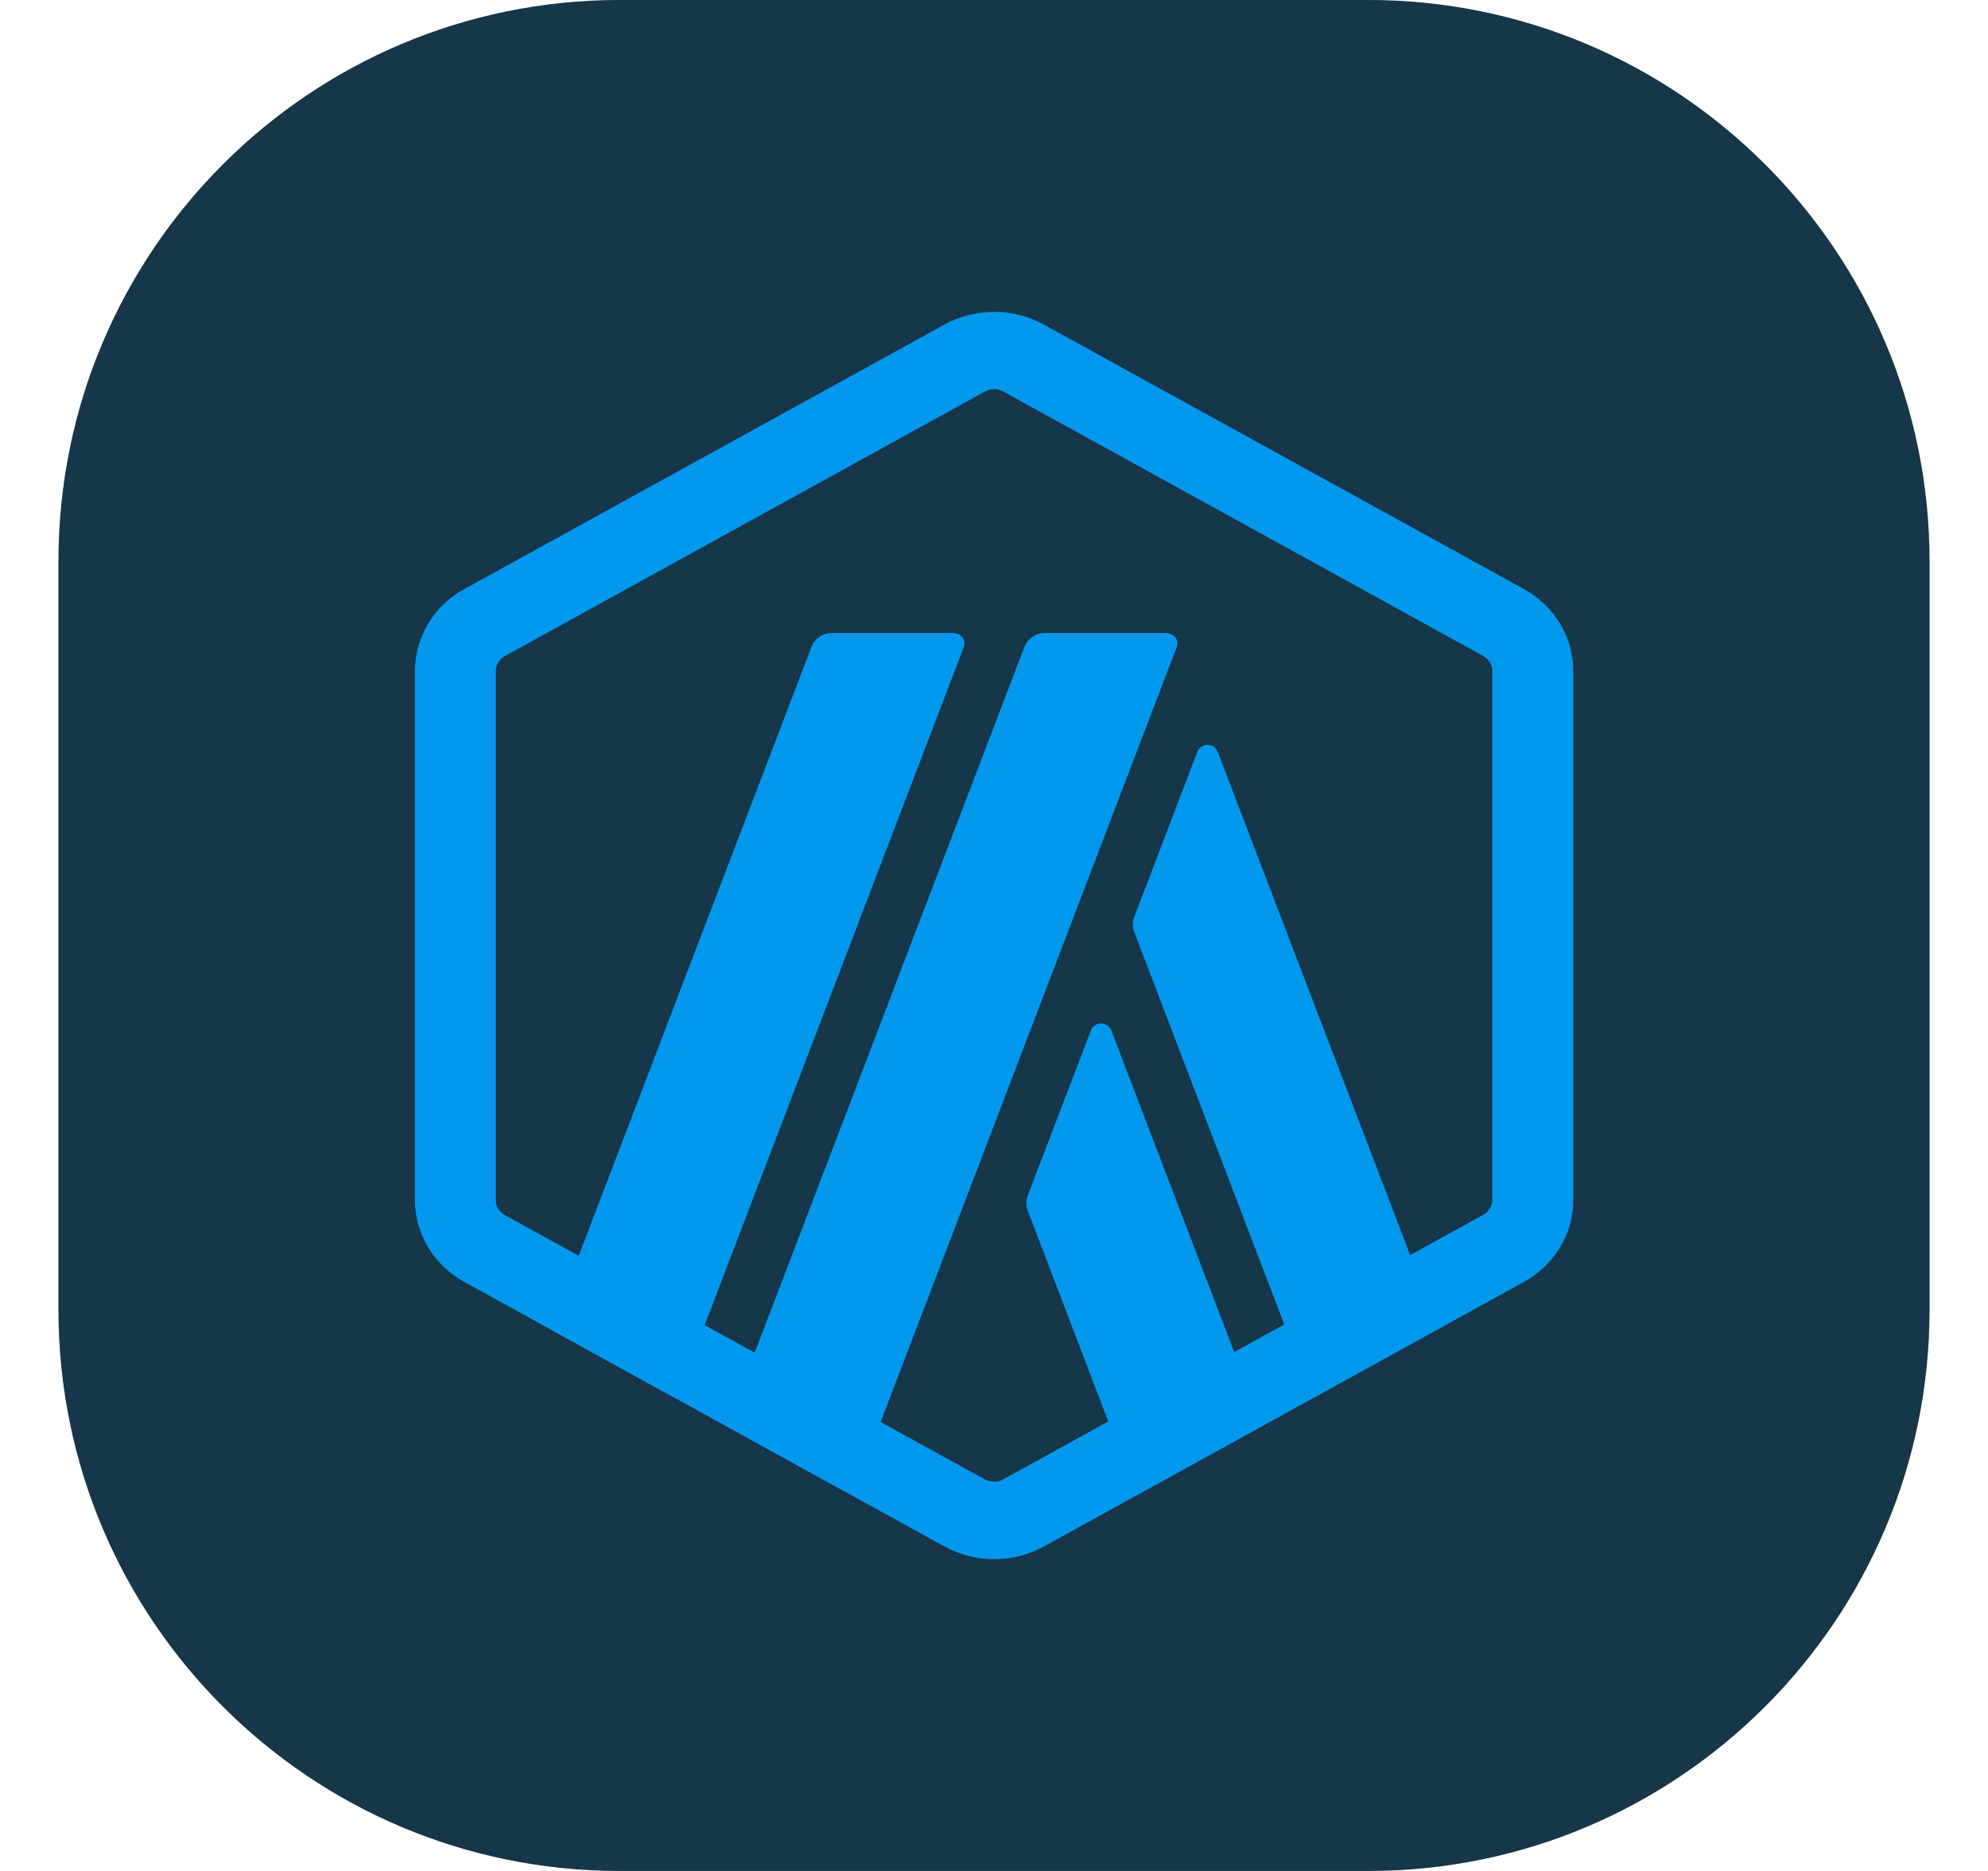
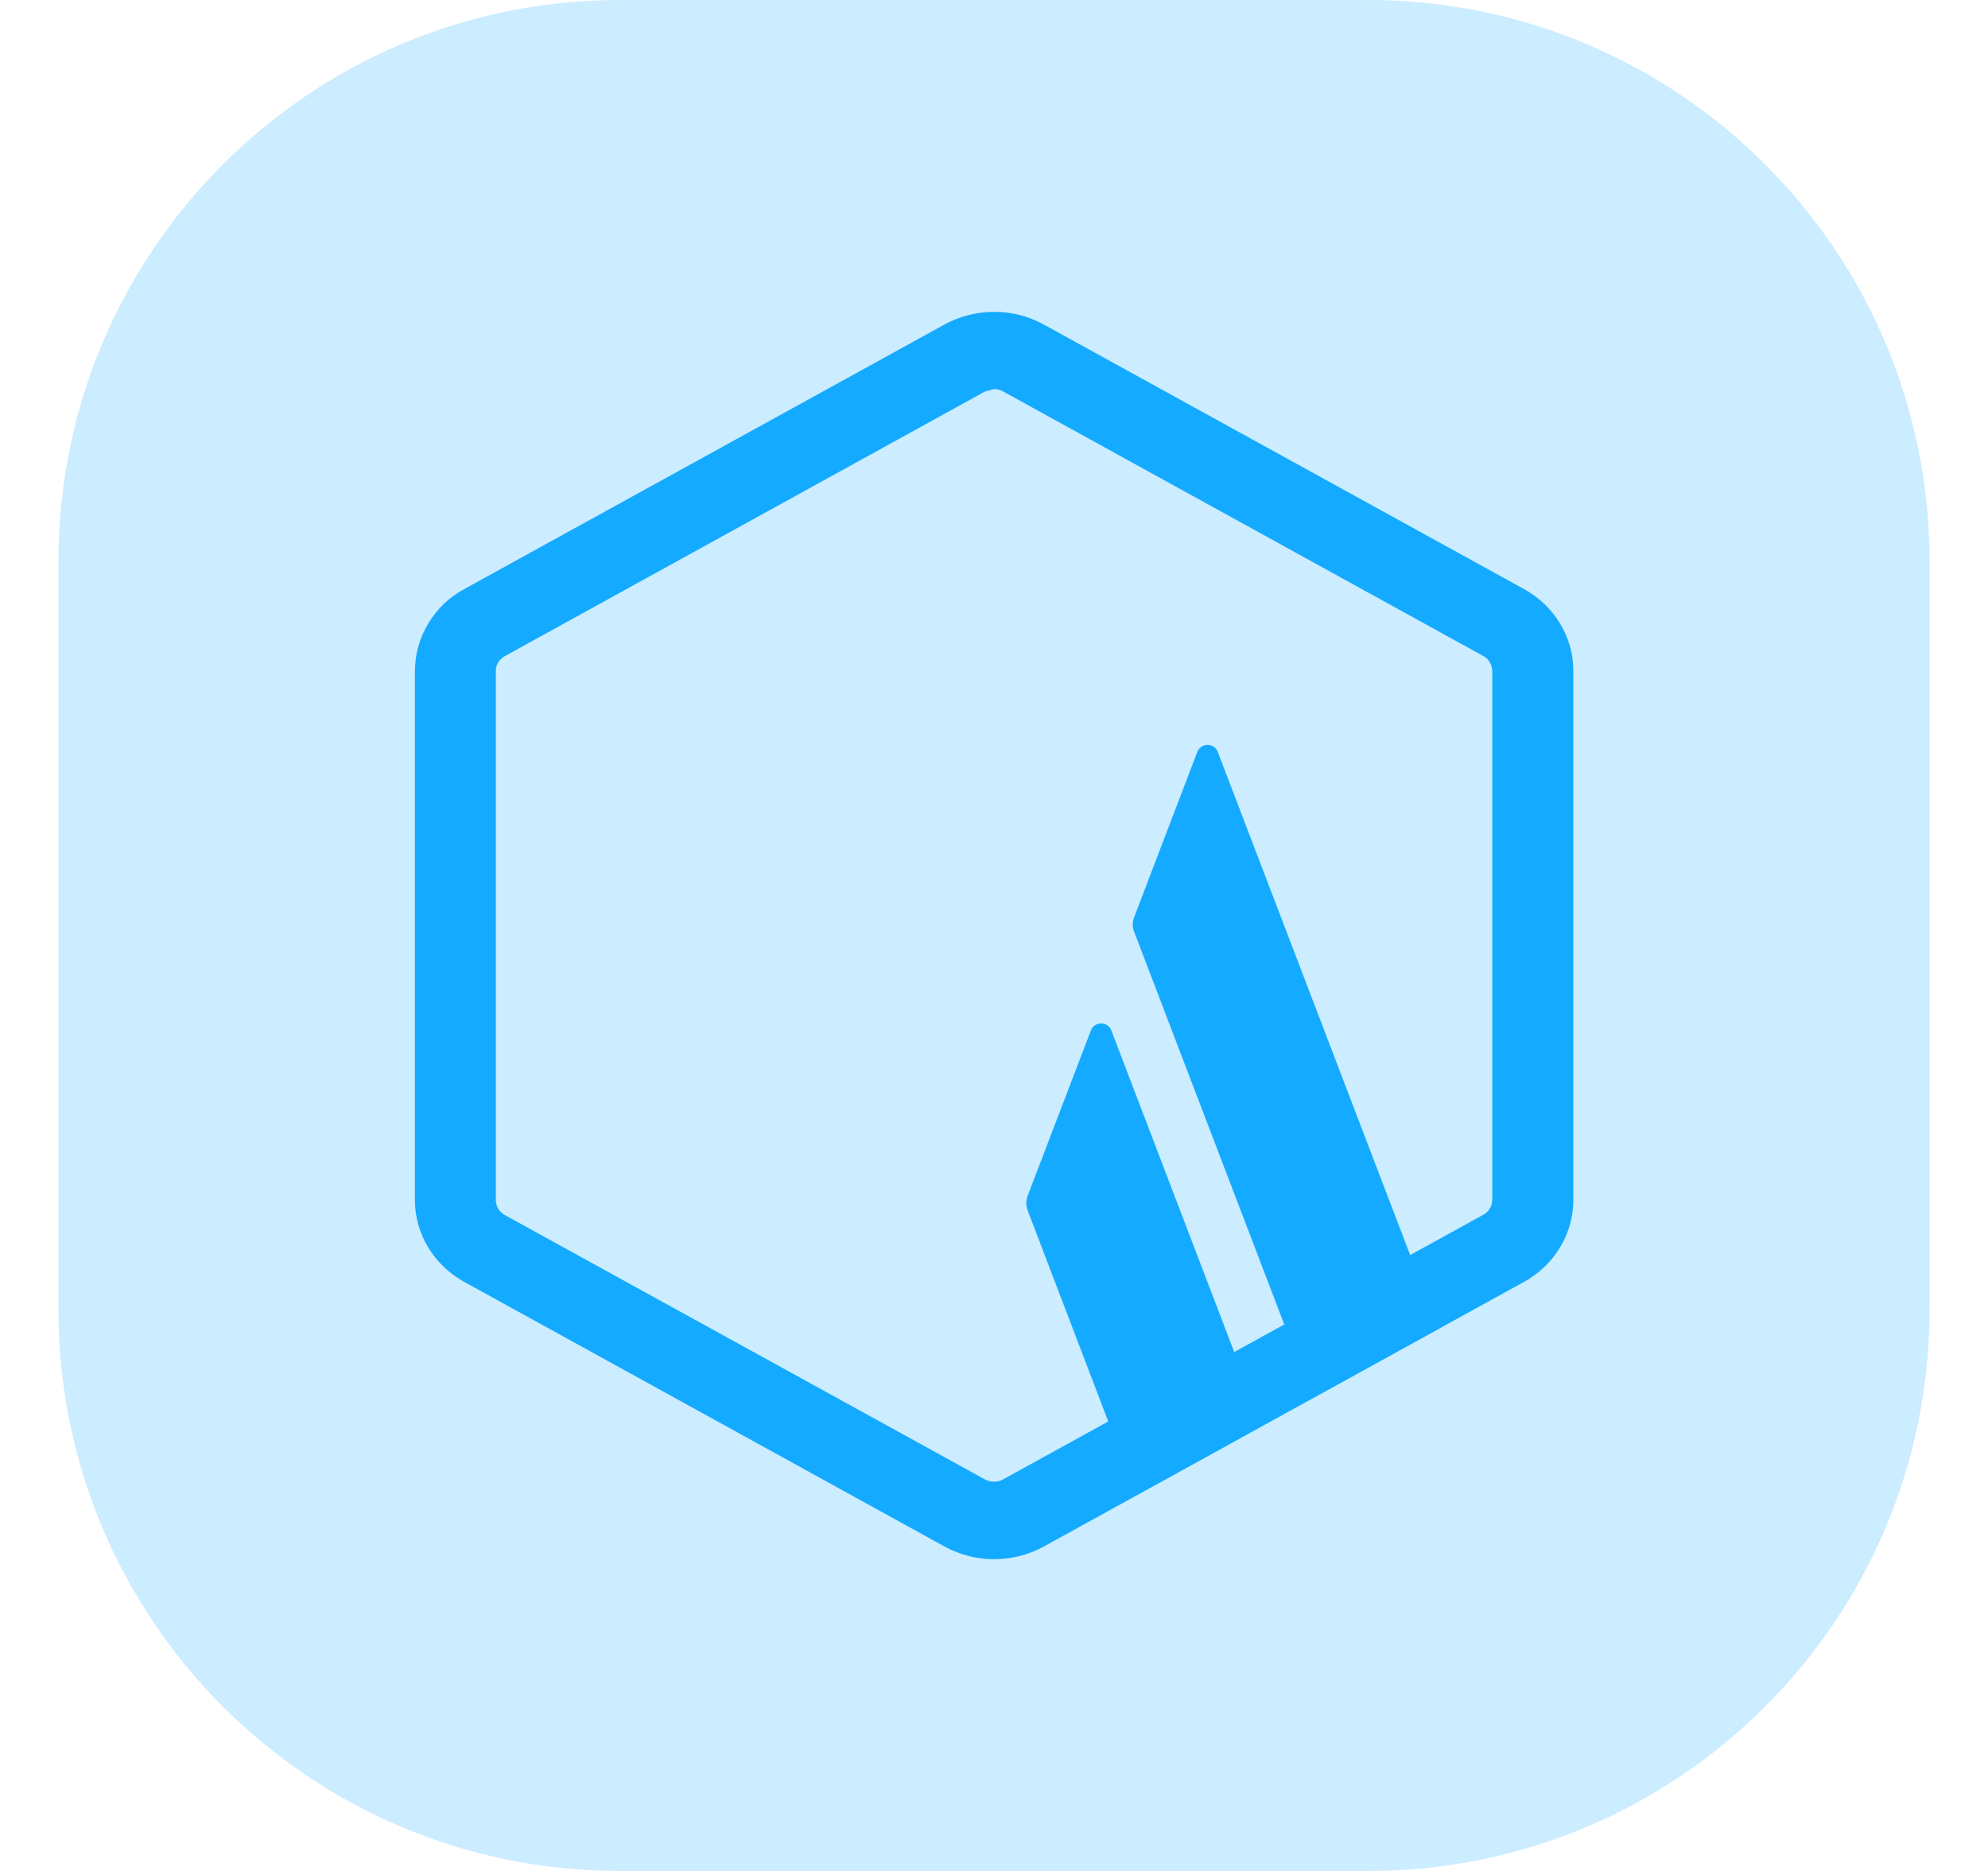
<svg xmlns="http://www.w3.org/2000/svg" width="17" height="16" viewBox="0 0 17 16" fill="none">
  <g clip-path="url(#clip0_1582_11666)">
-     <path d="M11.7 0H5.3C2.649 0 0.5 2.149 0.5 4.8V11.2C0.5 13.851 2.649 16 5.3 16H11.7C14.351 16 16.5 13.851 16.5 11.2V4.8C16.5 2.149 14.351 0 11.7 0Z" fill="#1B1B1B" />
    <path d="M11.7 0H5.3C2.649 0 0.5 2.149 0.5 4.8V11.2C0.5 13.851 2.649 16 5.3 16H11.7C14.351 16 16.5 13.851 16.5 11.2V4.8C16.5 2.149 14.351 0 11.7 0Z" fill="#00A3FF" fill-opacity="0.2" />
    <g opacity="0.9">
      <path d="M9.329 8.811L8.787 10.228C8.773 10.267 8.773 10.31 8.787 10.349L9.718 12.787L10.795 12.193L9.503 8.811C9.473 8.733 9.358 8.733 9.329 8.811ZM10.413 6.429C10.384 6.351 10.269 6.351 10.239 6.429L9.698 7.845C9.683 7.885 9.683 7.928 9.698 7.967L11.223 11.957L12.3 11.364L10.413 6.429Z" fill="#00A3FF" />
-       <path d="M8.5 3.327C8.527 3.327 8.553 3.334 8.577 3.347L12.684 5.61C12.707 5.622 12.726 5.641 12.739 5.663C12.753 5.685 12.76 5.711 12.761 5.737V10.262C12.76 10.288 12.753 10.314 12.739 10.336C12.726 10.358 12.706 10.377 12.683 10.389L8.577 12.652C8.554 12.665 8.527 12.671 8.501 12.671C8.474 12.671 8.447 12.664 8.423 12.652L4.317 10.391C4.294 10.378 4.275 10.36 4.261 10.338C4.248 10.316 4.24 10.29 4.24 10.264V5.737C4.24 5.685 4.269 5.637 4.317 5.611L8.423 3.348C8.447 3.335 8.473 3.328 8.501 3.328L8.5 3.327ZM8.5 2.667C8.355 2.667 8.208 2.703 8.077 2.775L3.971 5.037C3.844 5.105 3.738 5.206 3.664 5.329C3.589 5.453 3.549 5.593 3.548 5.737V10.263C3.548 10.551 3.709 10.819 3.971 10.963L8.078 13.226C8.208 13.297 8.353 13.334 8.501 13.334C8.649 13.334 8.795 13.297 8.925 13.226L13.031 10.963C13.293 10.819 13.454 10.551 13.454 10.263V5.737C13.454 5.448 13.293 5.181 13.031 5.037L8.925 2.775C8.794 2.703 8.648 2.666 8.5 2.667Z" fill="#00A3FF" />
-       <path d="M8.155 5.413H7.113C7.076 5.413 7.04 5.424 7.009 5.445C6.978 5.466 6.954 5.495 6.94 5.53L4.708 11.369L5.785 11.963L8.242 5.533C8.265 5.476 8.22 5.415 8.155 5.415V5.413ZM9.976 5.413H8.935C8.898 5.413 8.861 5.424 8.83 5.445C8.799 5.466 8.775 5.495 8.761 5.53L6.213 12.197L7.29 12.791L10.063 5.533C10.085 5.476 10.041 5.415 9.977 5.415L9.976 5.413Z" fill="#00A3FF" />
+       <path d="M8.5 3.327C8.527 3.327 8.553 3.334 8.577 3.347L12.684 5.61C12.707 5.622 12.726 5.641 12.739 5.663C12.753 5.685 12.76 5.711 12.761 5.737V10.262C12.76 10.288 12.753 10.314 12.739 10.336C12.726 10.358 12.706 10.377 12.683 10.389L8.577 12.652C8.554 12.665 8.527 12.671 8.501 12.671C8.474 12.671 8.447 12.664 8.423 12.652L4.317 10.391C4.294 10.378 4.275 10.36 4.261 10.338C4.248 10.316 4.24 10.29 4.24 10.264V5.737C4.24 5.685 4.269 5.637 4.317 5.611L8.423 3.348L8.5 3.327ZM8.5 2.667C8.355 2.667 8.208 2.703 8.077 2.775L3.971 5.037C3.844 5.105 3.738 5.206 3.664 5.329C3.589 5.453 3.549 5.593 3.548 5.737V10.263C3.548 10.551 3.709 10.819 3.971 10.963L8.078 13.226C8.208 13.297 8.353 13.334 8.501 13.334C8.649 13.334 8.795 13.297 8.925 13.226L13.031 10.963C13.293 10.819 13.454 10.551 13.454 10.263V5.737C13.454 5.448 13.293 5.181 13.031 5.037L8.925 2.775C8.794 2.703 8.648 2.666 8.5 2.667Z" fill="#00A3FF" />
    </g>
  </g>
  <defs>
    <clipPath id="clip0_1582_11666">
      <rect width="16" height="16" fill="white" transform="translate(0.5)" />
    </clipPath>
  </defs>
</svg>